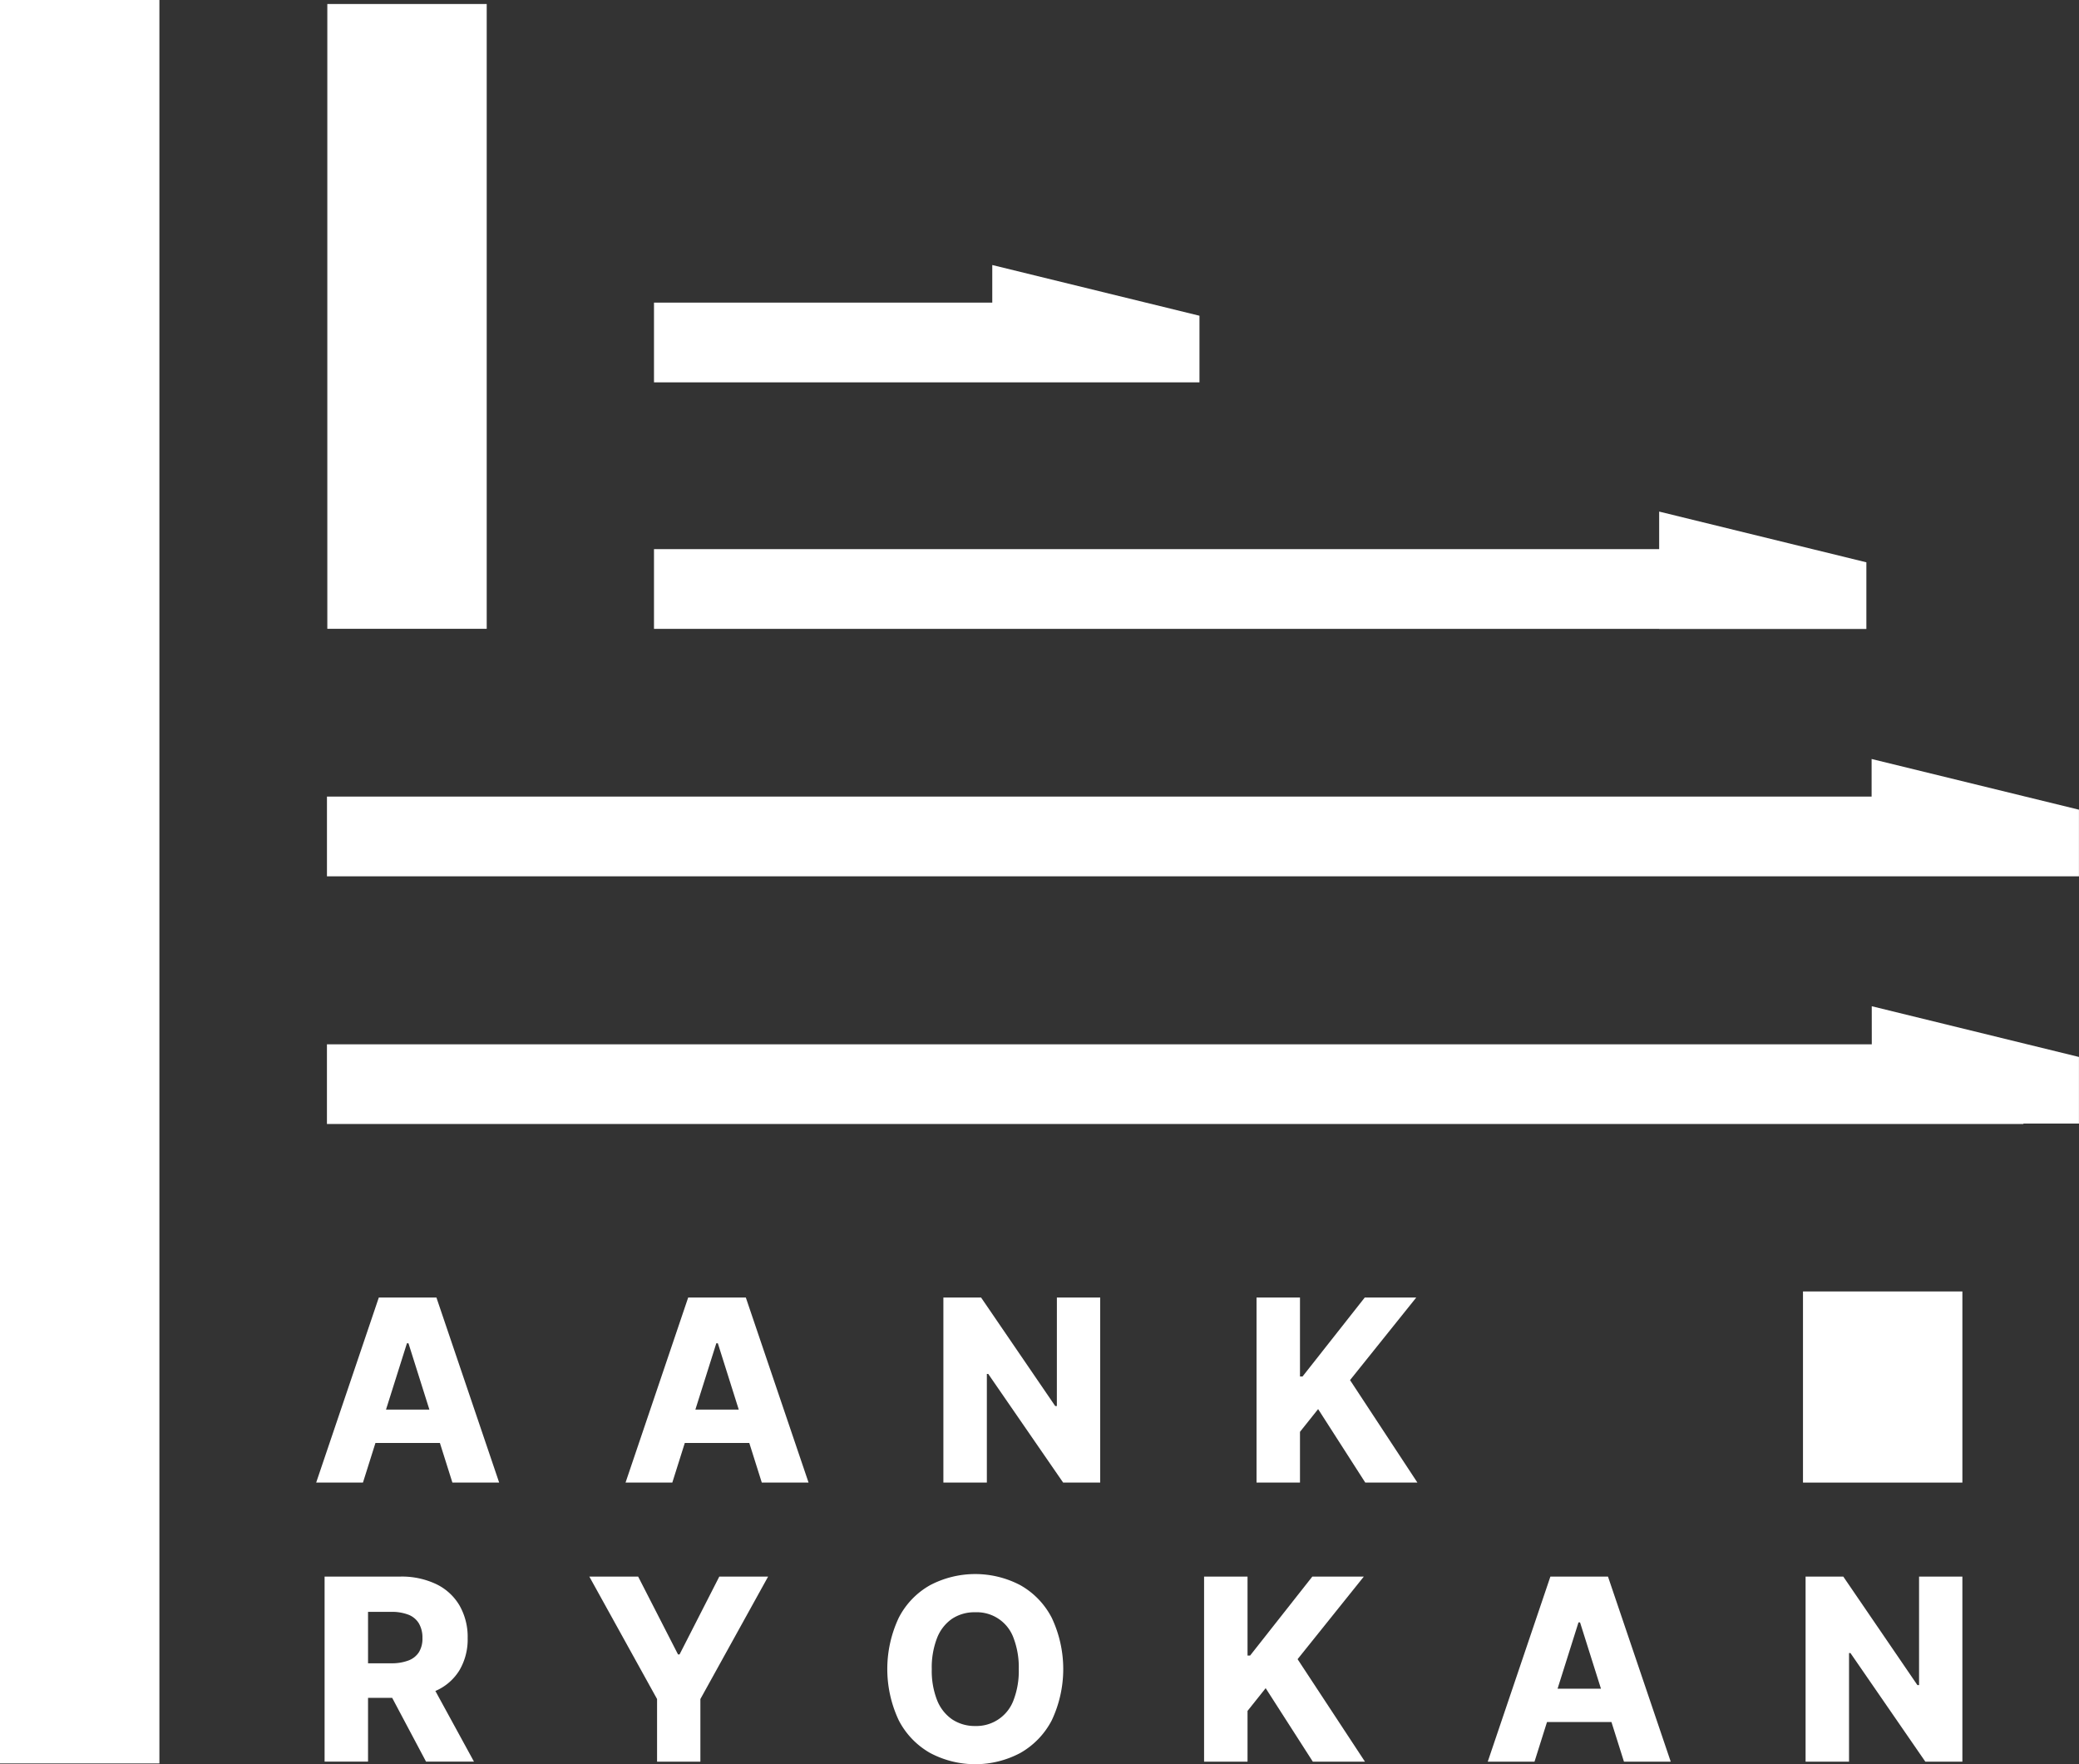
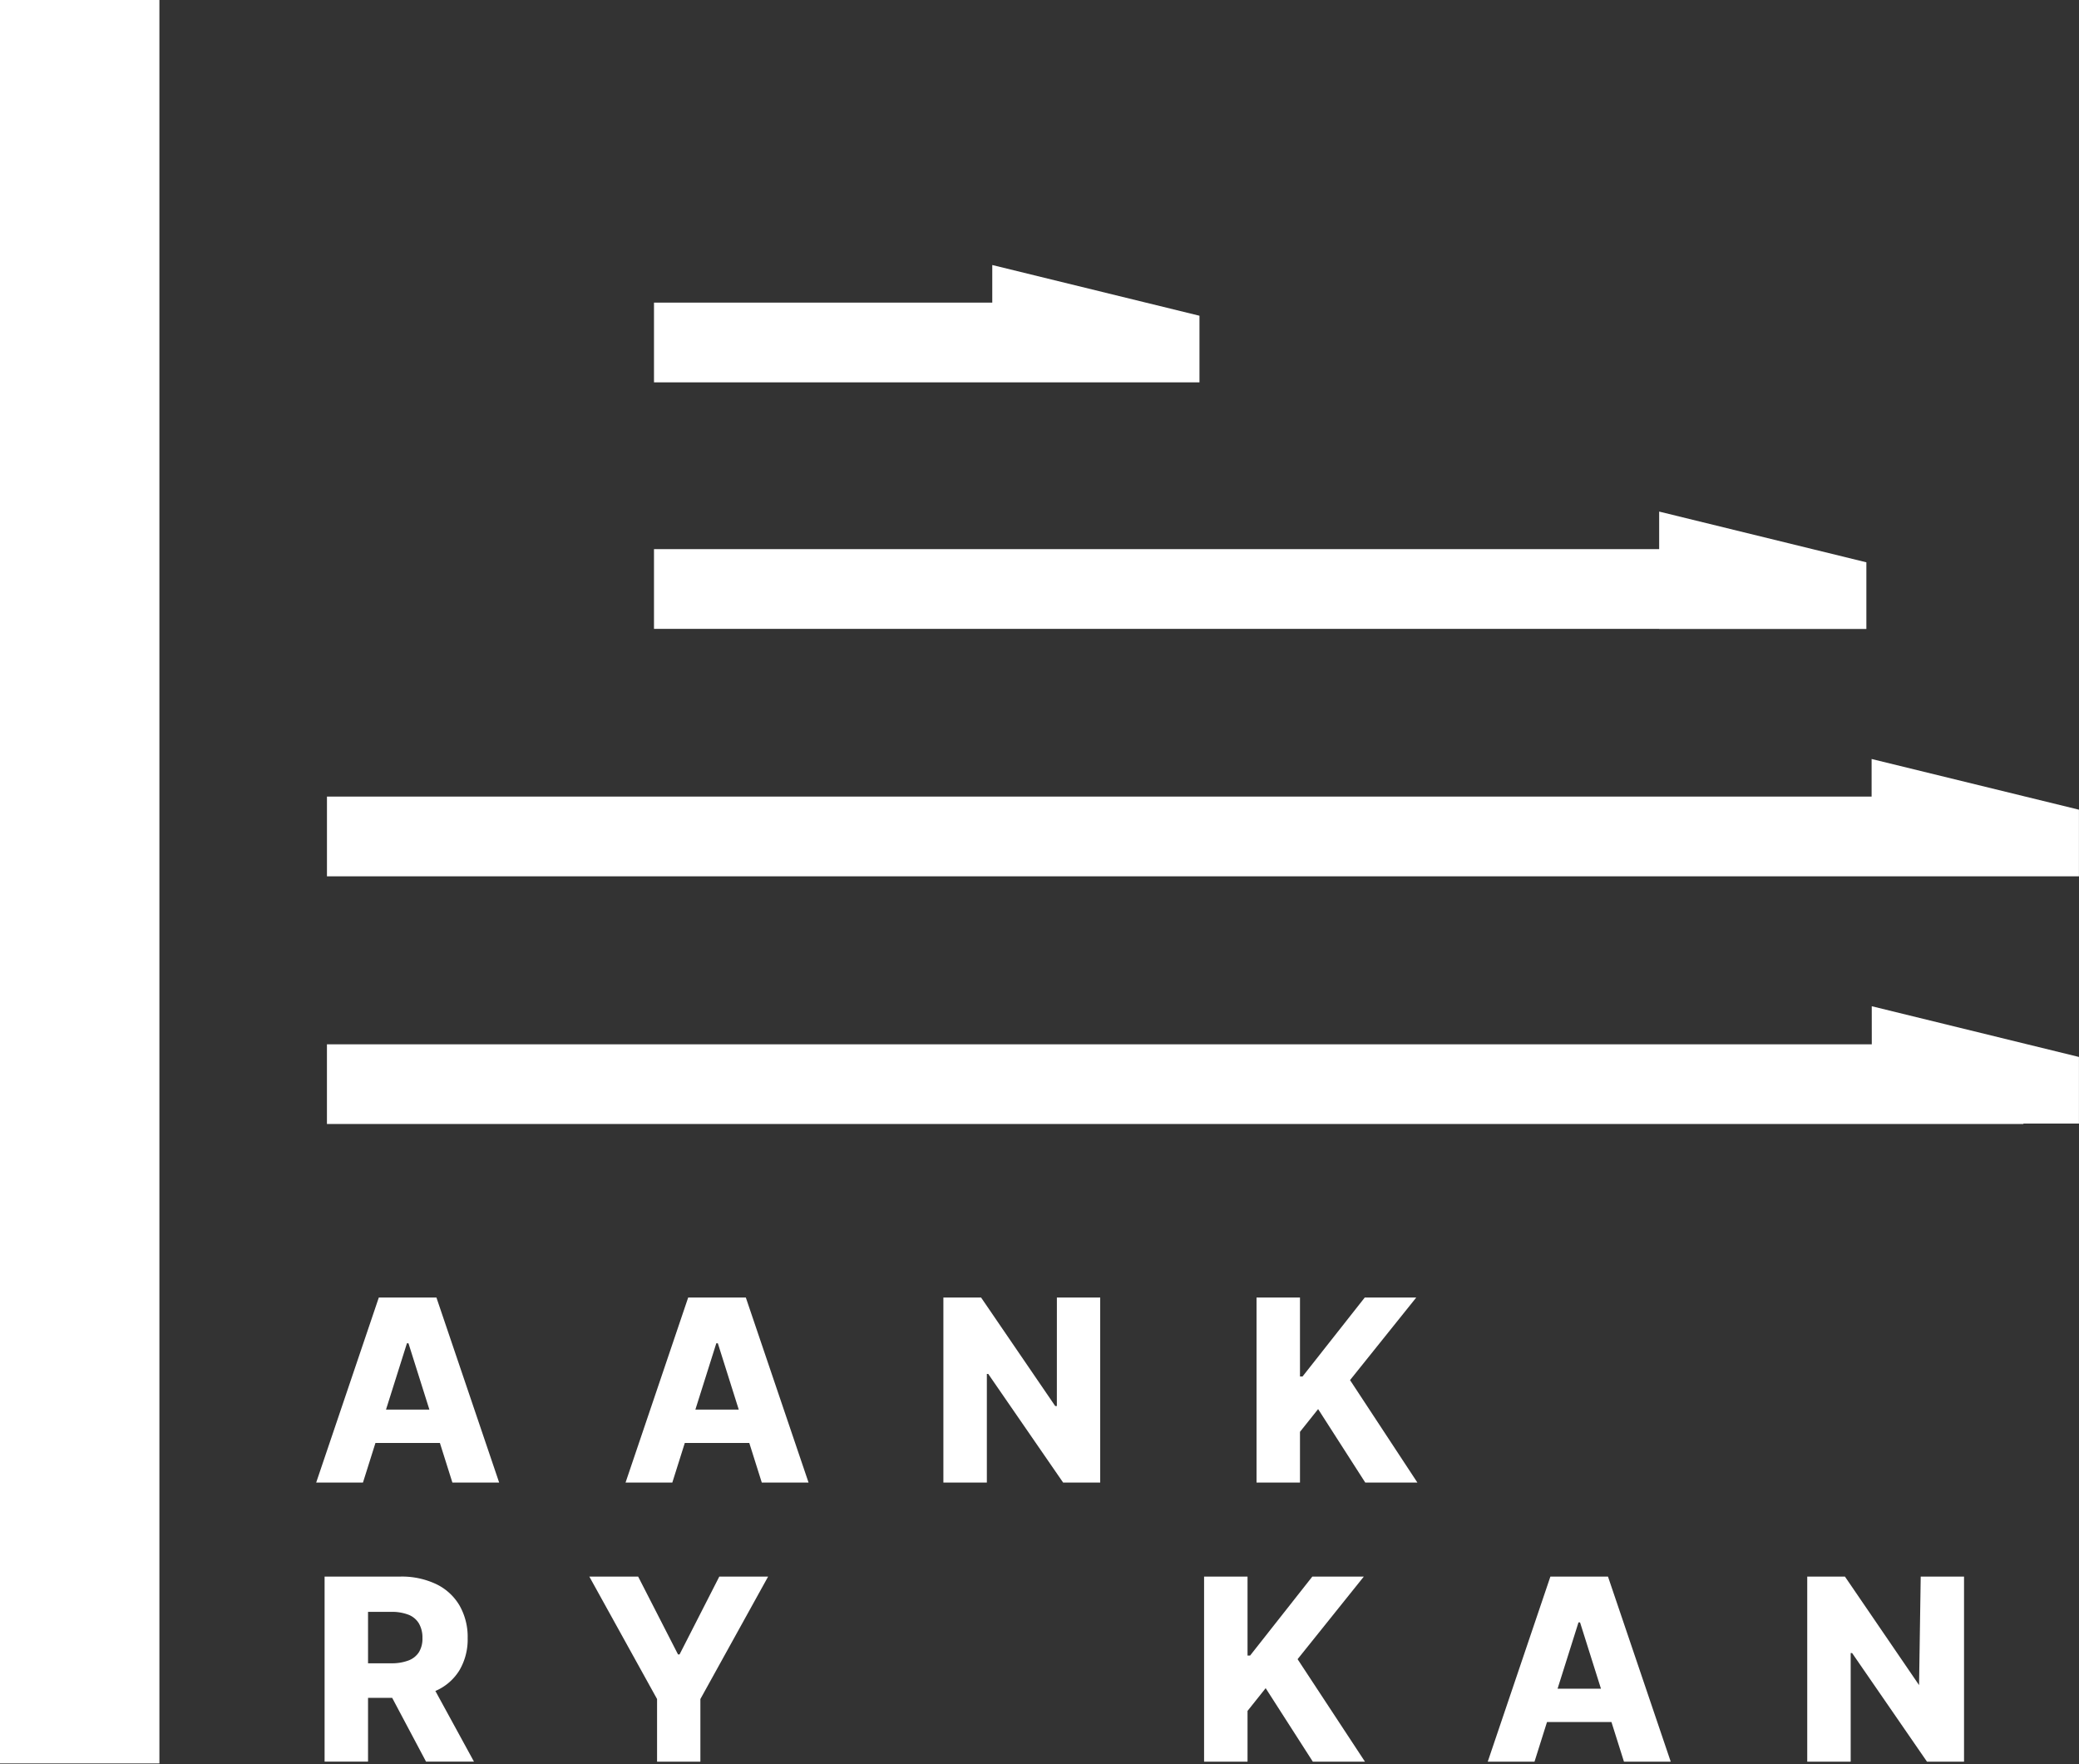
<svg xmlns="http://www.w3.org/2000/svg" width="175.9" height="149.252" viewBox="0 0 175.9 149.252">
  <rect x="0" y="0" width="175.9" height="149.252" fill="#333333" stroke="none" />
  <g id="그룹_170" data-name="그룹 170" transform="translate(-870.264 -392.989)">
    <path id="패스_13" data-name="패스 13" d="M1072.157,457.2v3.182H941.467v6.743h130.69v0H1089.7v-5.637Z" transform="translate(-43.54)" fill="#fff" />
    <rect id="사각형_7" data-name="사각형 7" width="13.486" height="149.185" transform="translate(870.264 392.989)" fill="#fff" />
    <path id="패스_14" data-name="패스 14" d="M1072.172,481.336H941.466v6.743H1085v-.036h4.7v-5.636l-17.531-4.291Z" transform="translate(-43.54)" fill="#fff" />
-     <rect id="사각형_8" data-name="사각형 8" width="13.486" height="16.17" transform="translate(1022.811 502.245)" fill="#fff" />
    <path id="패스_15" data-name="패스 15" d="M1054.183,446.2h17.531V440.56l-17.531-4.291v3.178H969.137v6.743h85.046Z" transform="translate(-43.54)" fill="#fff" />
-     <rect id="사각형_9" data-name="사각형 9" width="13.486" height="52.858" transform="translate(897.958 393.328)" fill="#fff" />
    <path id="패스_16" data-name="패스 16" d="M1006.671,425.337h8.618V419.7l-17.531-4.29v3.183H969.137v6.743h37.534Z" transform="translate(-43.54)" fill="#fff" />
    <path id="패스_17" data-name="패스 17" d="M945.855,502.759l-5.3,15.656h3.958l1.057-3.352h5.453l1.058,3.352h3.957l-5.309-15.656Zm.608,9.482,1.771-5.61h.13l1.77,5.61Z" transform="translate(-43.54)" fill="#fff" />
    <path id="패스_18" data-name="패스 18" d="M972.03,502.759l-5.3,15.656h3.957l1.057-3.352H977.2l1.058,3.352h3.957l-5.308-15.656Zm.608,9.482,1.771-5.61h.13l1.77,5.61Z" transform="translate(-43.54)" fill="#fff" />
    <path id="패스_19" data-name="패스 19" d="M1003.223,511.939h-.14l-6.271-9.179h-3.19v15.655H997.3v-9.189h.119l6.336,9.189h3.135V502.76h-3.665Z" transform="translate(-43.54)" fill="#fff" />
    <path id="패스_20" data-name="패스 20" d="M1033.631,502.759h-4.357l-5.265,6.681h-.216v-6.681h-3.676v15.655h3.676v-4.292l1.535-1.925,3.989,6.217h4.411l-5.7-8.669Z" transform="translate(-43.54)" fill="#fff" />
    <path id="패스_21" data-name="패스 21" d="M950.666,536.034a4.428,4.428,0,0,0,2.006-1.734,5.133,5.133,0,0,0,.7-2.73,5.341,5.341,0,0,0-.692-2.762A4.579,4.579,0,0,0,950.7,527a6.789,6.789,0,0,0-3.033-.633h-6.4v15.655h3.676v-5.395h2.043l2.865,5.395h4.055l-3.267-5.981a.224.224,0,0,0,.023-.009m-5.719-6.681h1.946a3.922,3.922,0,0,1,1.465.239,1.782,1.782,0,0,1,.892.74,2.374,2.374,0,0,1,.3,1.238,2.178,2.178,0,0,1-.3,1.2,1.8,1.8,0,0,1-.892.7,3.958,3.958,0,0,1-1.454.234h-1.957Z" transform="translate(-43.54)" fill="#fff" />
    <path id="패스_22" data-name="패스 22" d="M971.3,532.954h-.13l-3.373-6.585h-4.13l5.73,10.358v5.3h3.665v-5.3l5.73-10.358h-4.13Z" transform="translate(-43.54)" fill="#fff" />
-     <path id="패스_23" data-name="패스 23" d="M1000.131,527.094a8.21,8.21,0,0,0-7.633,0,6.63,6.63,0,0,0-2.654,2.762,10.181,10.181,0,0,0,0,8.666,6.708,6.708,0,0,0,2.654,2.767,8.126,8.126,0,0,0,7.633,0,6.752,6.752,0,0,0,2.66-2.762,10.155,10.155,0,0,0,0-8.671,6.673,6.673,0,0,0-2.66-2.762m-.568,9.714a3.348,3.348,0,0,1-3.249,2.2,3.45,3.45,0,0,1-1.968-.573,3.563,3.563,0,0,1-1.264-1.627,6.8,6.8,0,0,1-.443-2.611,6.877,6.877,0,0,1,.443-2.622,3.526,3.526,0,0,1,1.264-1.632,3.427,3.427,0,0,1,1.968-.557,3.3,3.3,0,0,1,3.249,2.189A6.96,6.96,0,0,1,1000,534.2a6.879,6.879,0,0,1-.438,2.611" transform="translate(-43.54)" fill="#fff" />
    <path id="패스_24" data-name="패스 24" d="M1029.193,526.369h-4.357l-5.265,6.681h-.216v-6.681h-3.676v15.655h3.676v-4.292l1.535-1.925,3.989,6.217h4.411l-5.7-8.669Z" transform="translate(-43.54)" fill="#fff" />
    <path id="패스_25" data-name="패스 25" d="M1044.979,526.369l-5.3,15.656h3.957l1.057-3.352h5.453l1.058,3.352h3.957l-5.308-15.656Zm.608,9.482,1.771-5.61h.13l1.77,5.61Z" transform="translate(-43.54)" fill="#fff" />
-     <path id="패스_26" data-name="패스 26" d="M1076.172,535.548h-.14l-6.271-9.179h-3.19v15.655h3.676v-9.189h.119l6.336,9.189h3.135V526.369h-3.665Z" transform="translate(-43.54)" fill="#fff" />
+     <path id="패스_26" data-name="패스 26" d="M1076.172,535.548l-6.271-9.179h-3.19v15.655h3.676v-9.189h.119l6.336,9.189h3.135V526.369h-3.665Z" transform="translate(-43.54)" fill="#fff" />
  </g>
</svg>